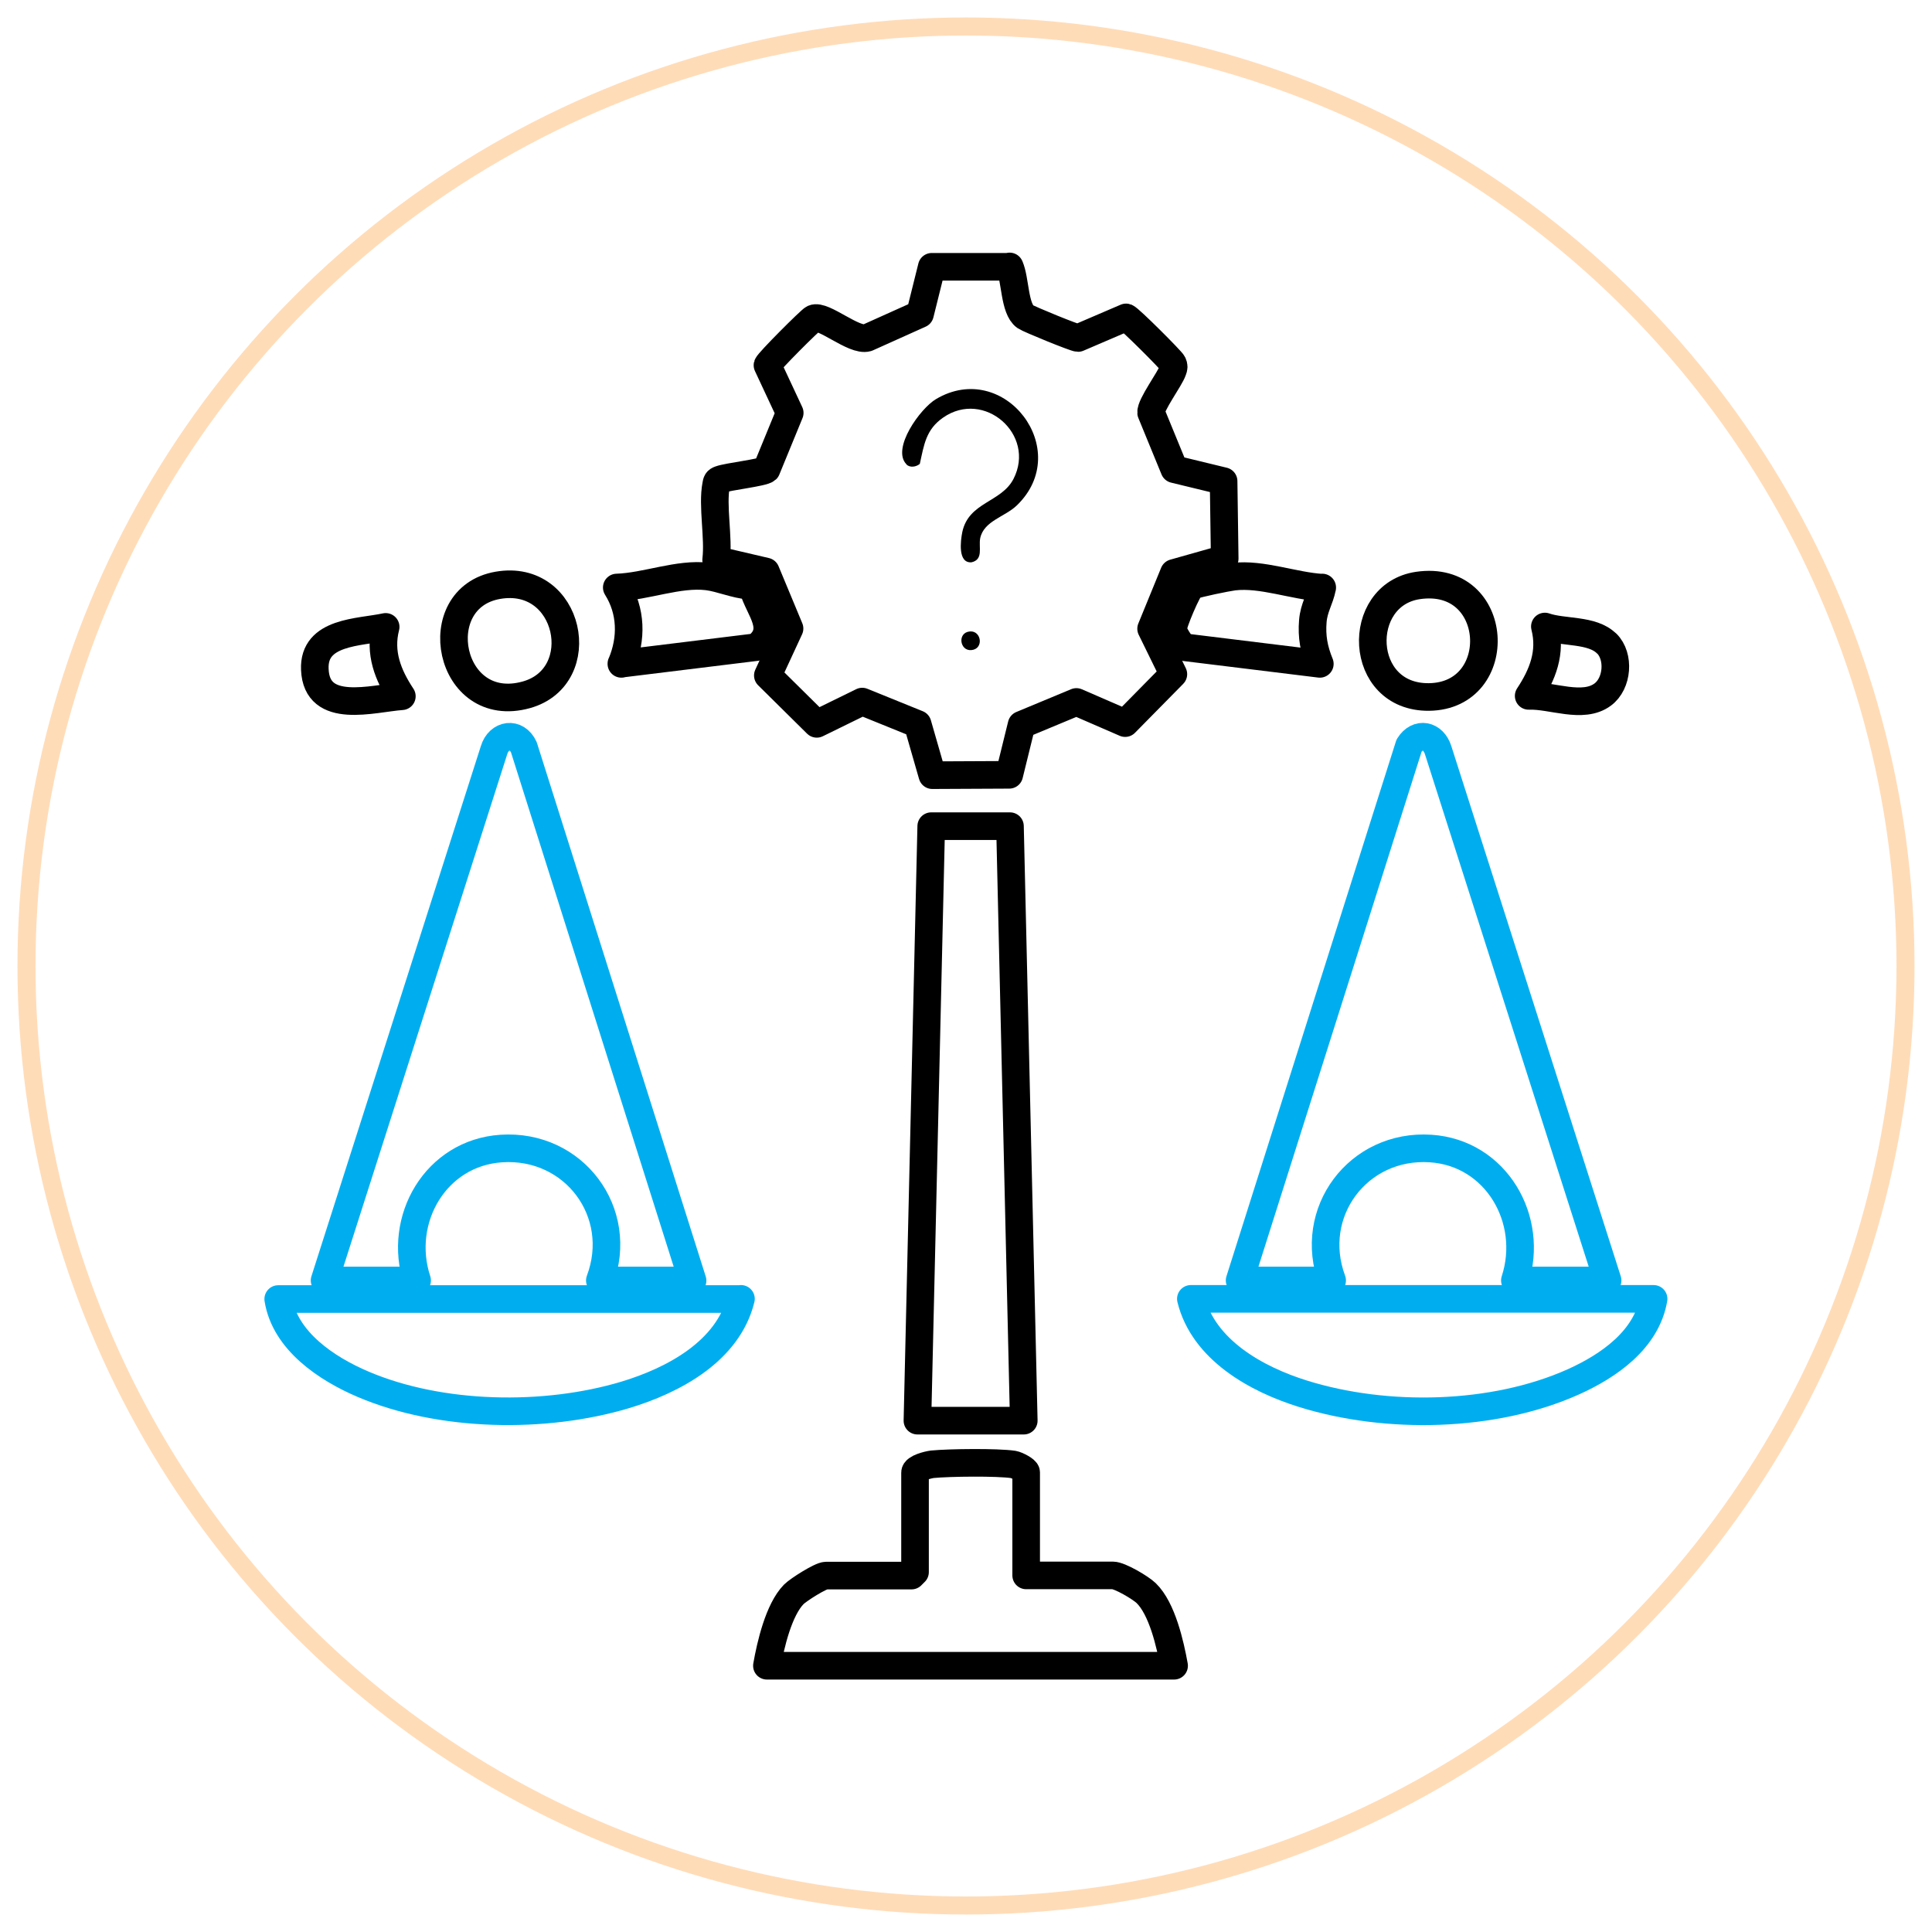
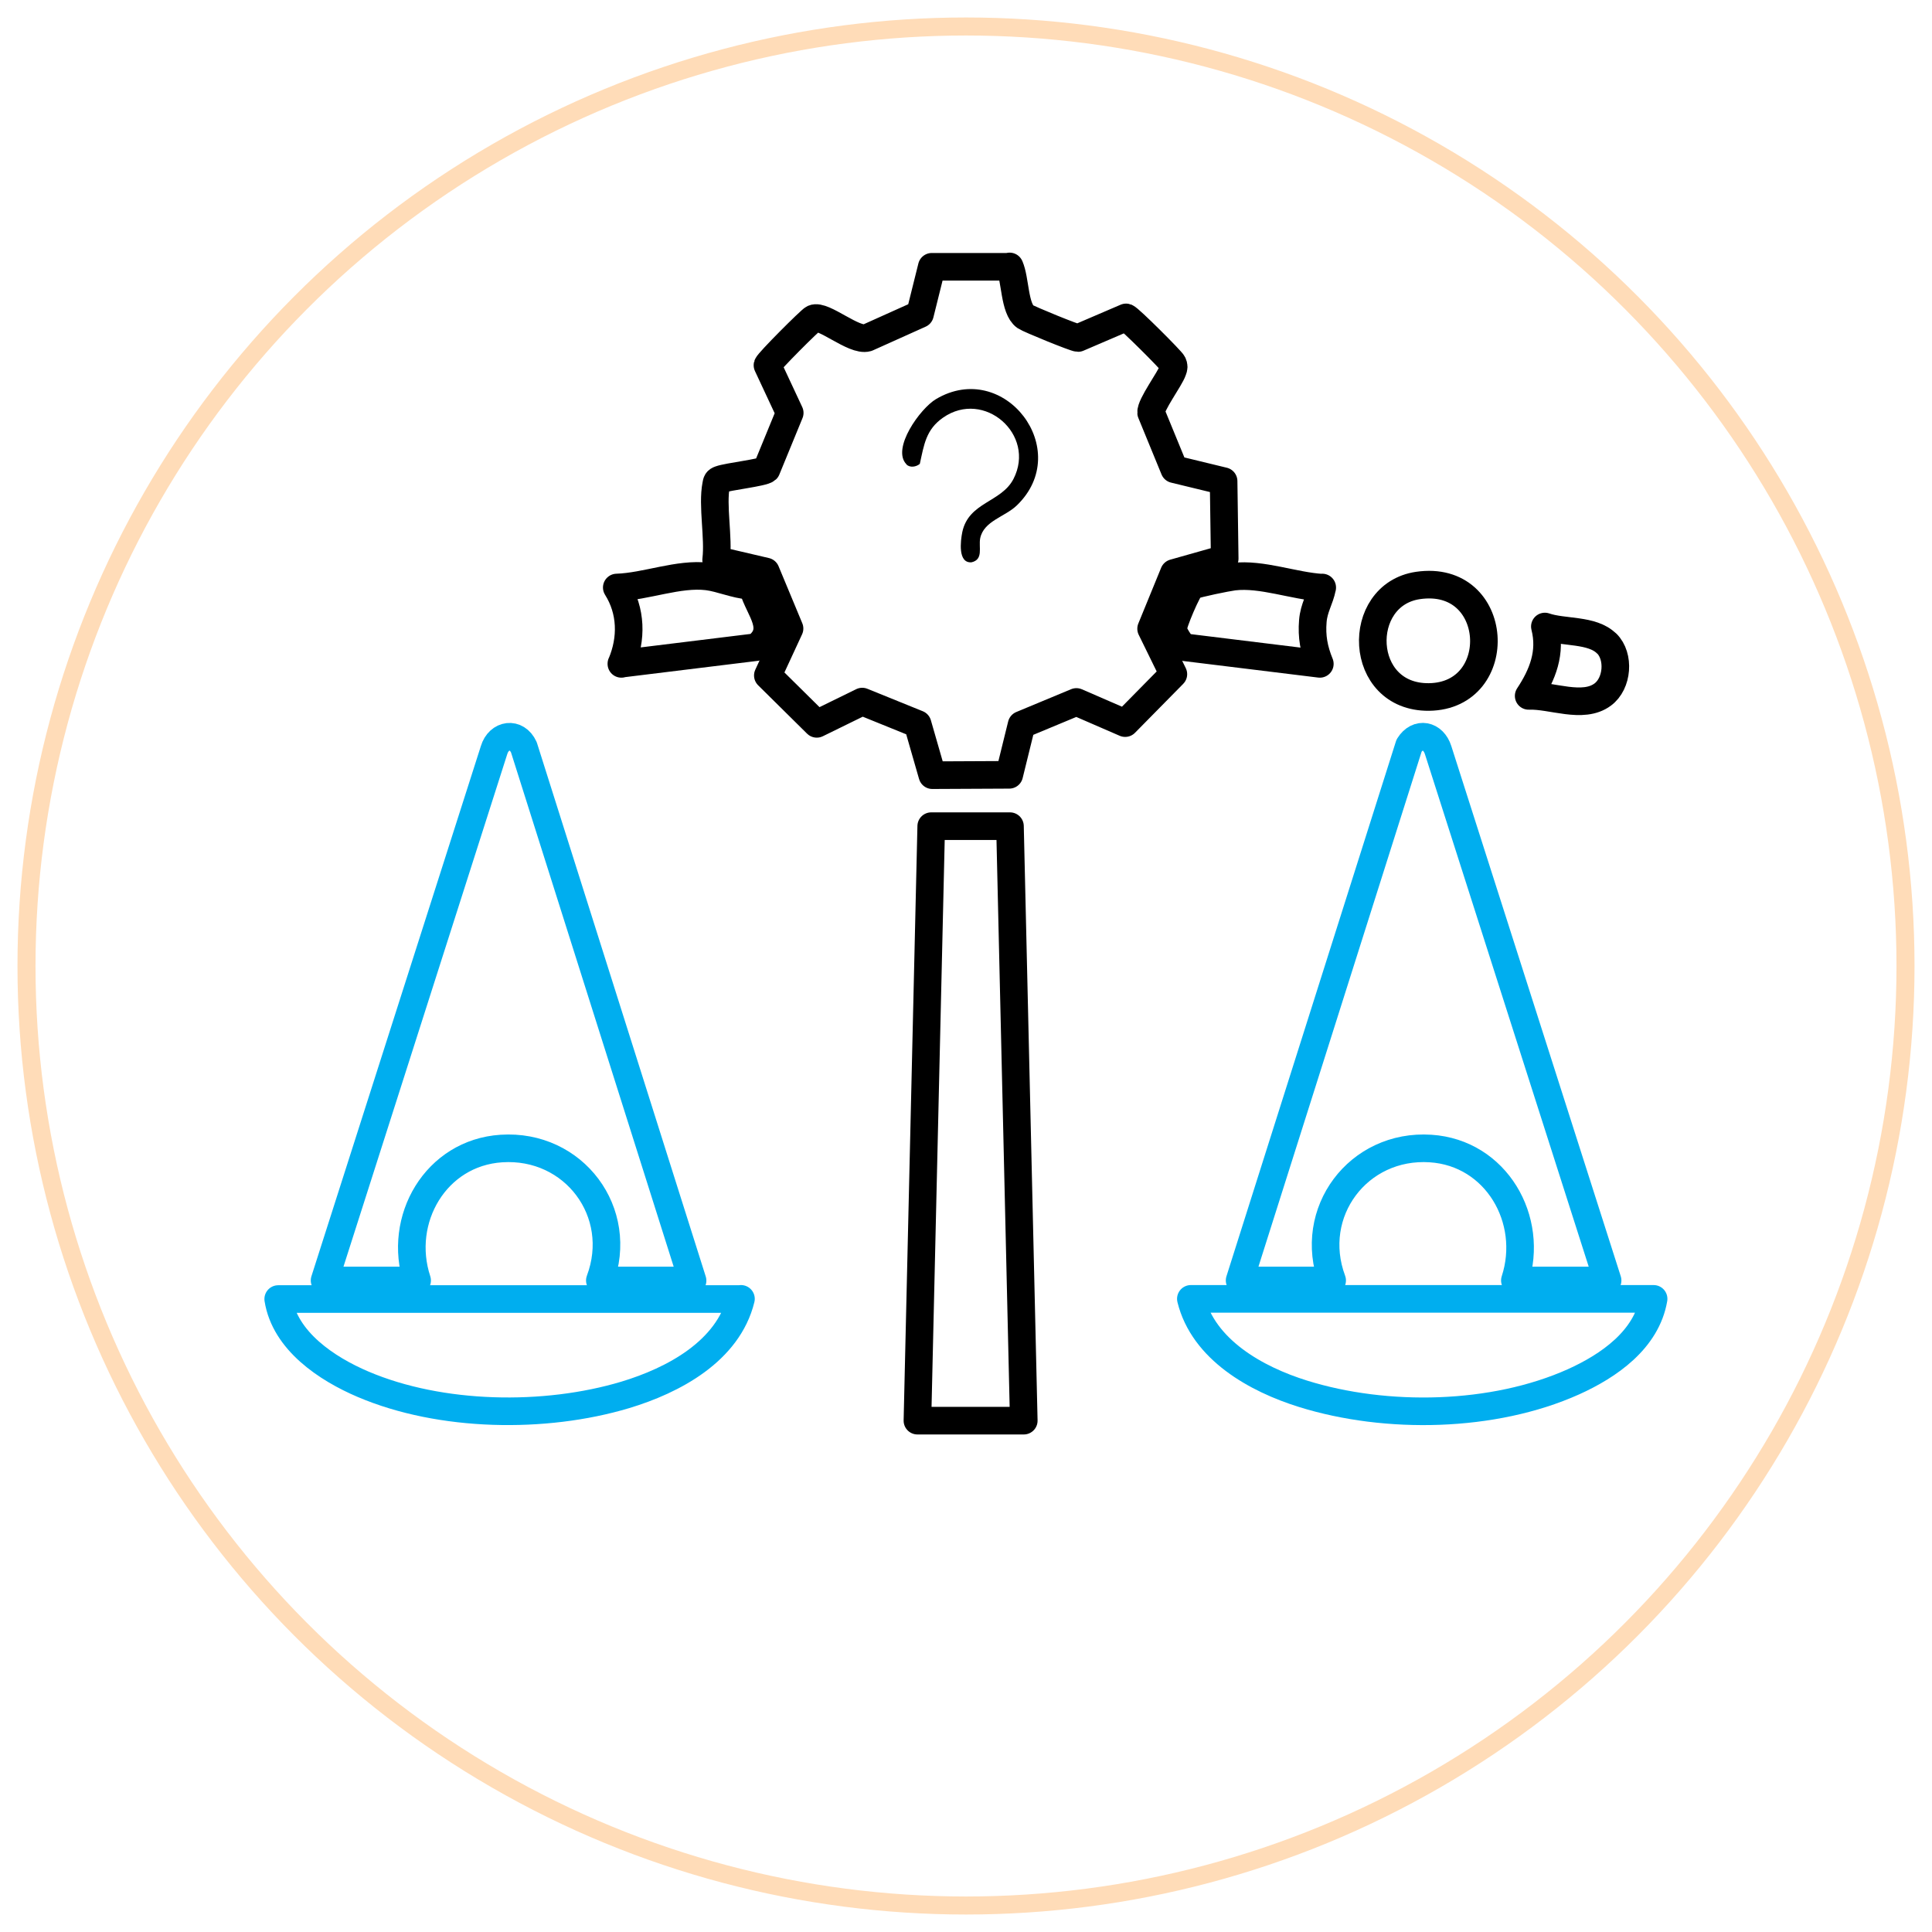
<svg xmlns="http://www.w3.org/2000/svg" id="Layer_1" data-name="Layer 1" viewBox="0 0 105 105">
  <defs>
    <style>      .cls-1 {        stroke: #ffdcb8;        stroke-miterlimit: 10;        stroke-width: .98px;      }      .cls-1, .cls-2, .cls-3 {        fill: none;      }      .cls-2 {        stroke: #000;      }      .cls-2, .cls-3 {        stroke-linecap: round;        stroke-linejoin: round;        stroke-width: 1.5px;      }      .cls-3 {        stroke: #00aeef;      }    </style>
  </defs>
  <circle class="cls-1" cx="52.5" cy="52.5" r="51.06" />
  <g>
    <path class="cls-2" d="M54.87,14.48c.32.7.25,2.3.85,2.73.2.14,2.7,1.16,2.87,1.16l2.61-1.12c.17.04,2.47,2.34,2.54,2.5s.06.22,0,.38c-.15.46-1.22,1.88-1.18,2.3l1.26,3.07,2.68.65.06,4.21-2.76.78-1.24,3.03,1.21,2.47-2.62,2.66-2.65-1.15-2.98,1.24-.67,2.72-4.18.02-.8-2.78-3.01-1.22-2.47,1.21-2.66-2.63,1.18-2.55-1.29-3.1-2.7-.63c.15-1.2-.22-2.96,0-4.08.03-.17.04-.23.21-.29.43-.16,2.34-.37,2.53-.55l1.26-3.07-1.21-2.59c.04-.17,2.34-2.47,2.5-2.54.53-.24,2.2,1.26,2.92,1.05l2.87-1.29.64-2.57h4.24Z" />
    <polygon class="cls-2" points="54.89 44.9 55.64 77.21 49.86 77.21 50.61 44.9 54.89 44.9" />
-     <path class="cls-2" d="M55.77,85.62h4.71c.38,0,1.51.67,1.81.96.87.84,1.31,2.78,1.52,3.95h-22.13c.2-1.14.64-3.04,1.46-3.88.25-.25,1.46-1.02,1.75-1.02h4.65l.19-.19v-5.41c0-.25.71-.42.94-.45.93-.09,3.53-.12,4.4.01.18.03.7.29.7.43v5.59Z" />
    <path class="cls-2" d="M33.77,36.08c.58-1.37.55-2.88-.25-4.15,1.59-.05,3.36-.79,4.93-.6.72.09,1.52.45,2.27.5l.21.17c.33,1.15,1.45,2.21.17,3.17l-7.33.9Z" />
    <path class="cls-2" d="M71.86,31.93c-.13.66-.45,1.1-.51,1.82-.07.85.06,1.55.38,2.33l-7.33-.9c-.21-.06-.62-.76-.65-.97-.04-.24.83-2.29,1.03-2.37.31-.13,1.88-.45,2.27-.5,1.53-.18,3.27.51,4.81.6Z" />
-     <path class="cls-2" d="M27.06,31.81c3.94-.68,5.08,4.96,1.55,5.95-4.26,1.19-5.49-5.27-1.55-5.95Z" />
    <path class="cls-2" d="M77.06,31.82c4.5-.66,4.84,6.01.6,6.06-3.88.04-4.04-5.55-.6-6.06Z" />
-     <path class="cls-2" d="M20.96,34.07c-.36,1.41.12,2.62.88,3.77-1.57.11-4.63,1.05-4.73-1.46-.09-2.08,2.42-2,3.85-2.31Z" />
    <path class="cls-2" d="M87.32,34.97c.71.7.6,2.18-.22,2.78-1.08.8-2.78.02-4.02.07.76-1.15,1.24-2.36.88-3.77,1,.35,2.57.14,3.35.92Z" />
    <path class="cls-3" d="M87.36,69.59h-5.03c1.08-3.31-1.02-6.94-4.58-7.17-3.93-.26-6.73,3.47-5.35,7.17h-5.03l9.21-29.07c.47-.76,1.32-.58,1.58.25l9.21,28.82Z" />
    <path class="cls-3" d="M89.87,70.59c-.38,2.22-2.43,3.64-4.36,4.51-4.35,1.95-10.17,2.06-14.69.65-2.54-.79-5.42-2.39-6.1-5.16h25.14Z" />
    <path class="cls-3" d="M37.63,69.59h-5.03c1.39-3.7-1.41-7.43-5.35-7.17-3.57.23-5.67,3.86-4.58,7.17h-5.03l9.21-28.82c.26-.87,1.23-1.01,1.62-.16l9.17,28.99Z" />
    <path class="cls-3" d="M40.27,70.59c-.7,2.85-3.67,4.43-6.29,5.22-4.37,1.31-10.03,1.22-14.25-.58-1.97-.84-4.25-2.35-4.61-4.63h25.14Z" />
  </g>
  <path d="M49.26,25.24c.19.19.53.14.73-.03.23-1.04.33-1.86,1.26-2.51,2.23-1.56,5.07.92,3.83,3.33-.66,1.28-2.43,1.25-2.78,2.88-.1.49-.25,1.71.5,1.65.66-.15.38-.81.47-1.3.19-.95,1.35-1.17,1.99-1.79,3.13-3.01-.68-7.98-4.39-5.78-.86.51-2.43,2.69-1.61,3.54Z" />
-   <path d="M52.59,34.34c-.59.17-.37,1.16.32.97.59-.17.37-1.16-.32-.97Z" />
+   <path d="M52.59,34.34Z" />
</svg>